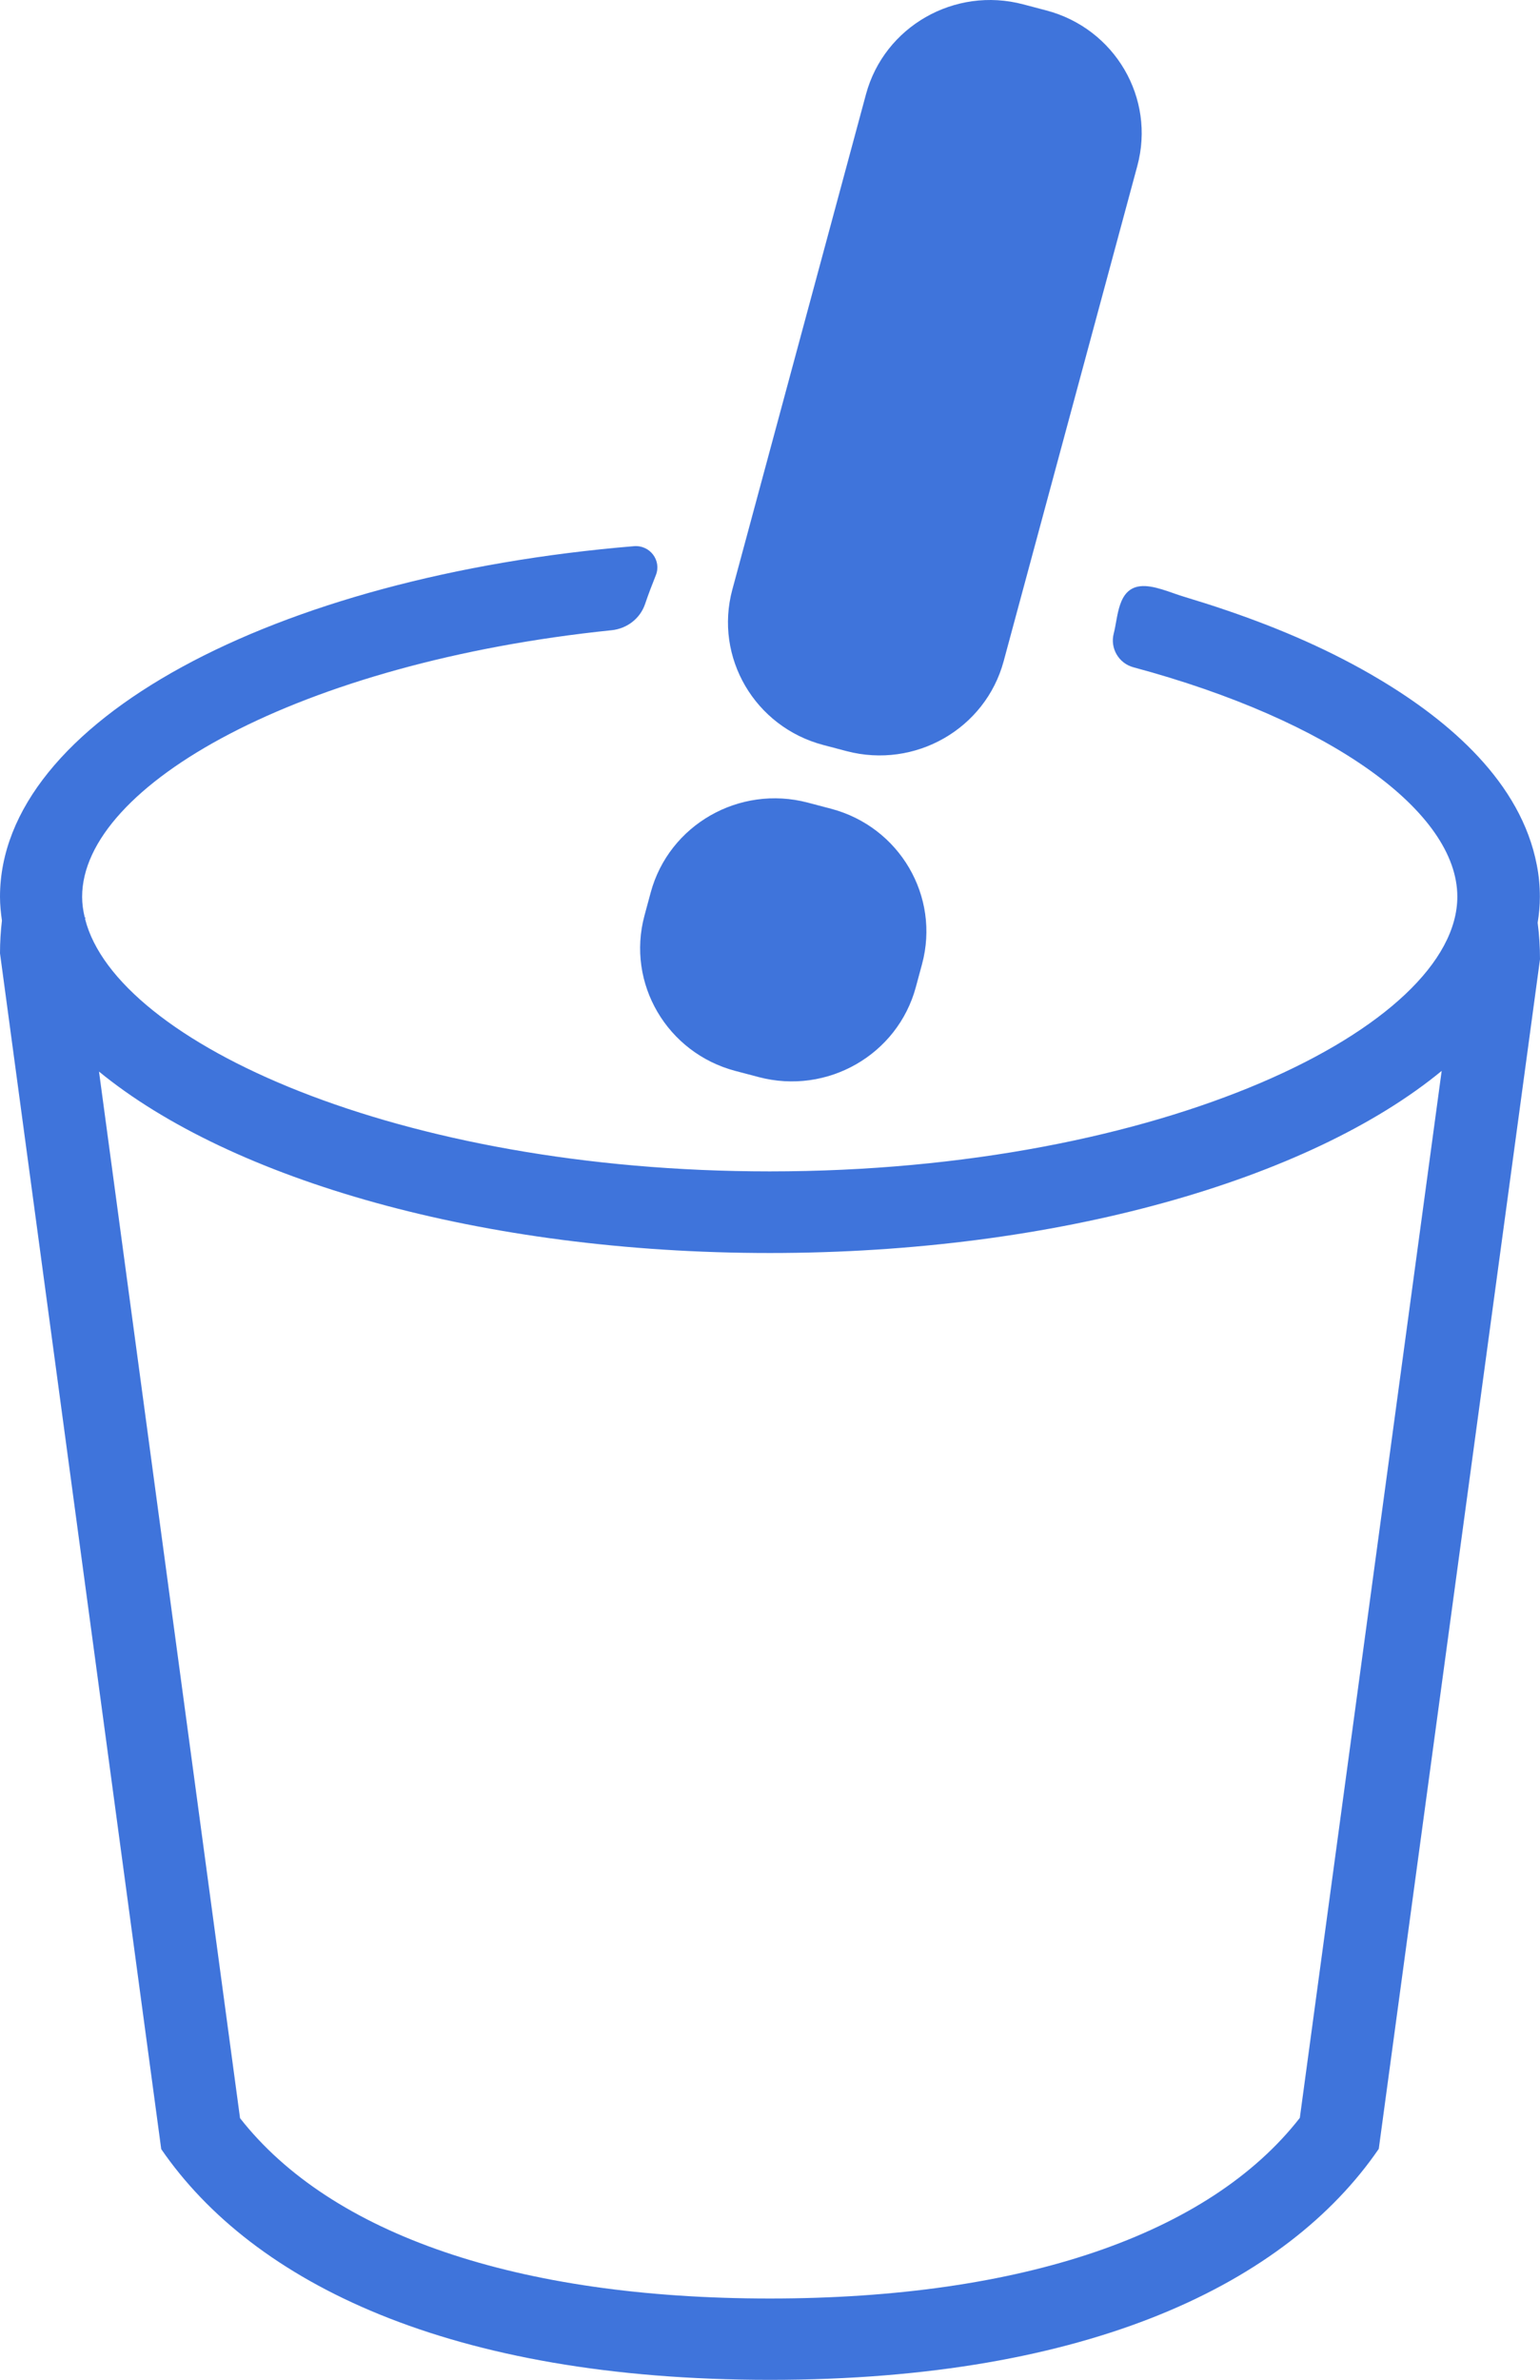
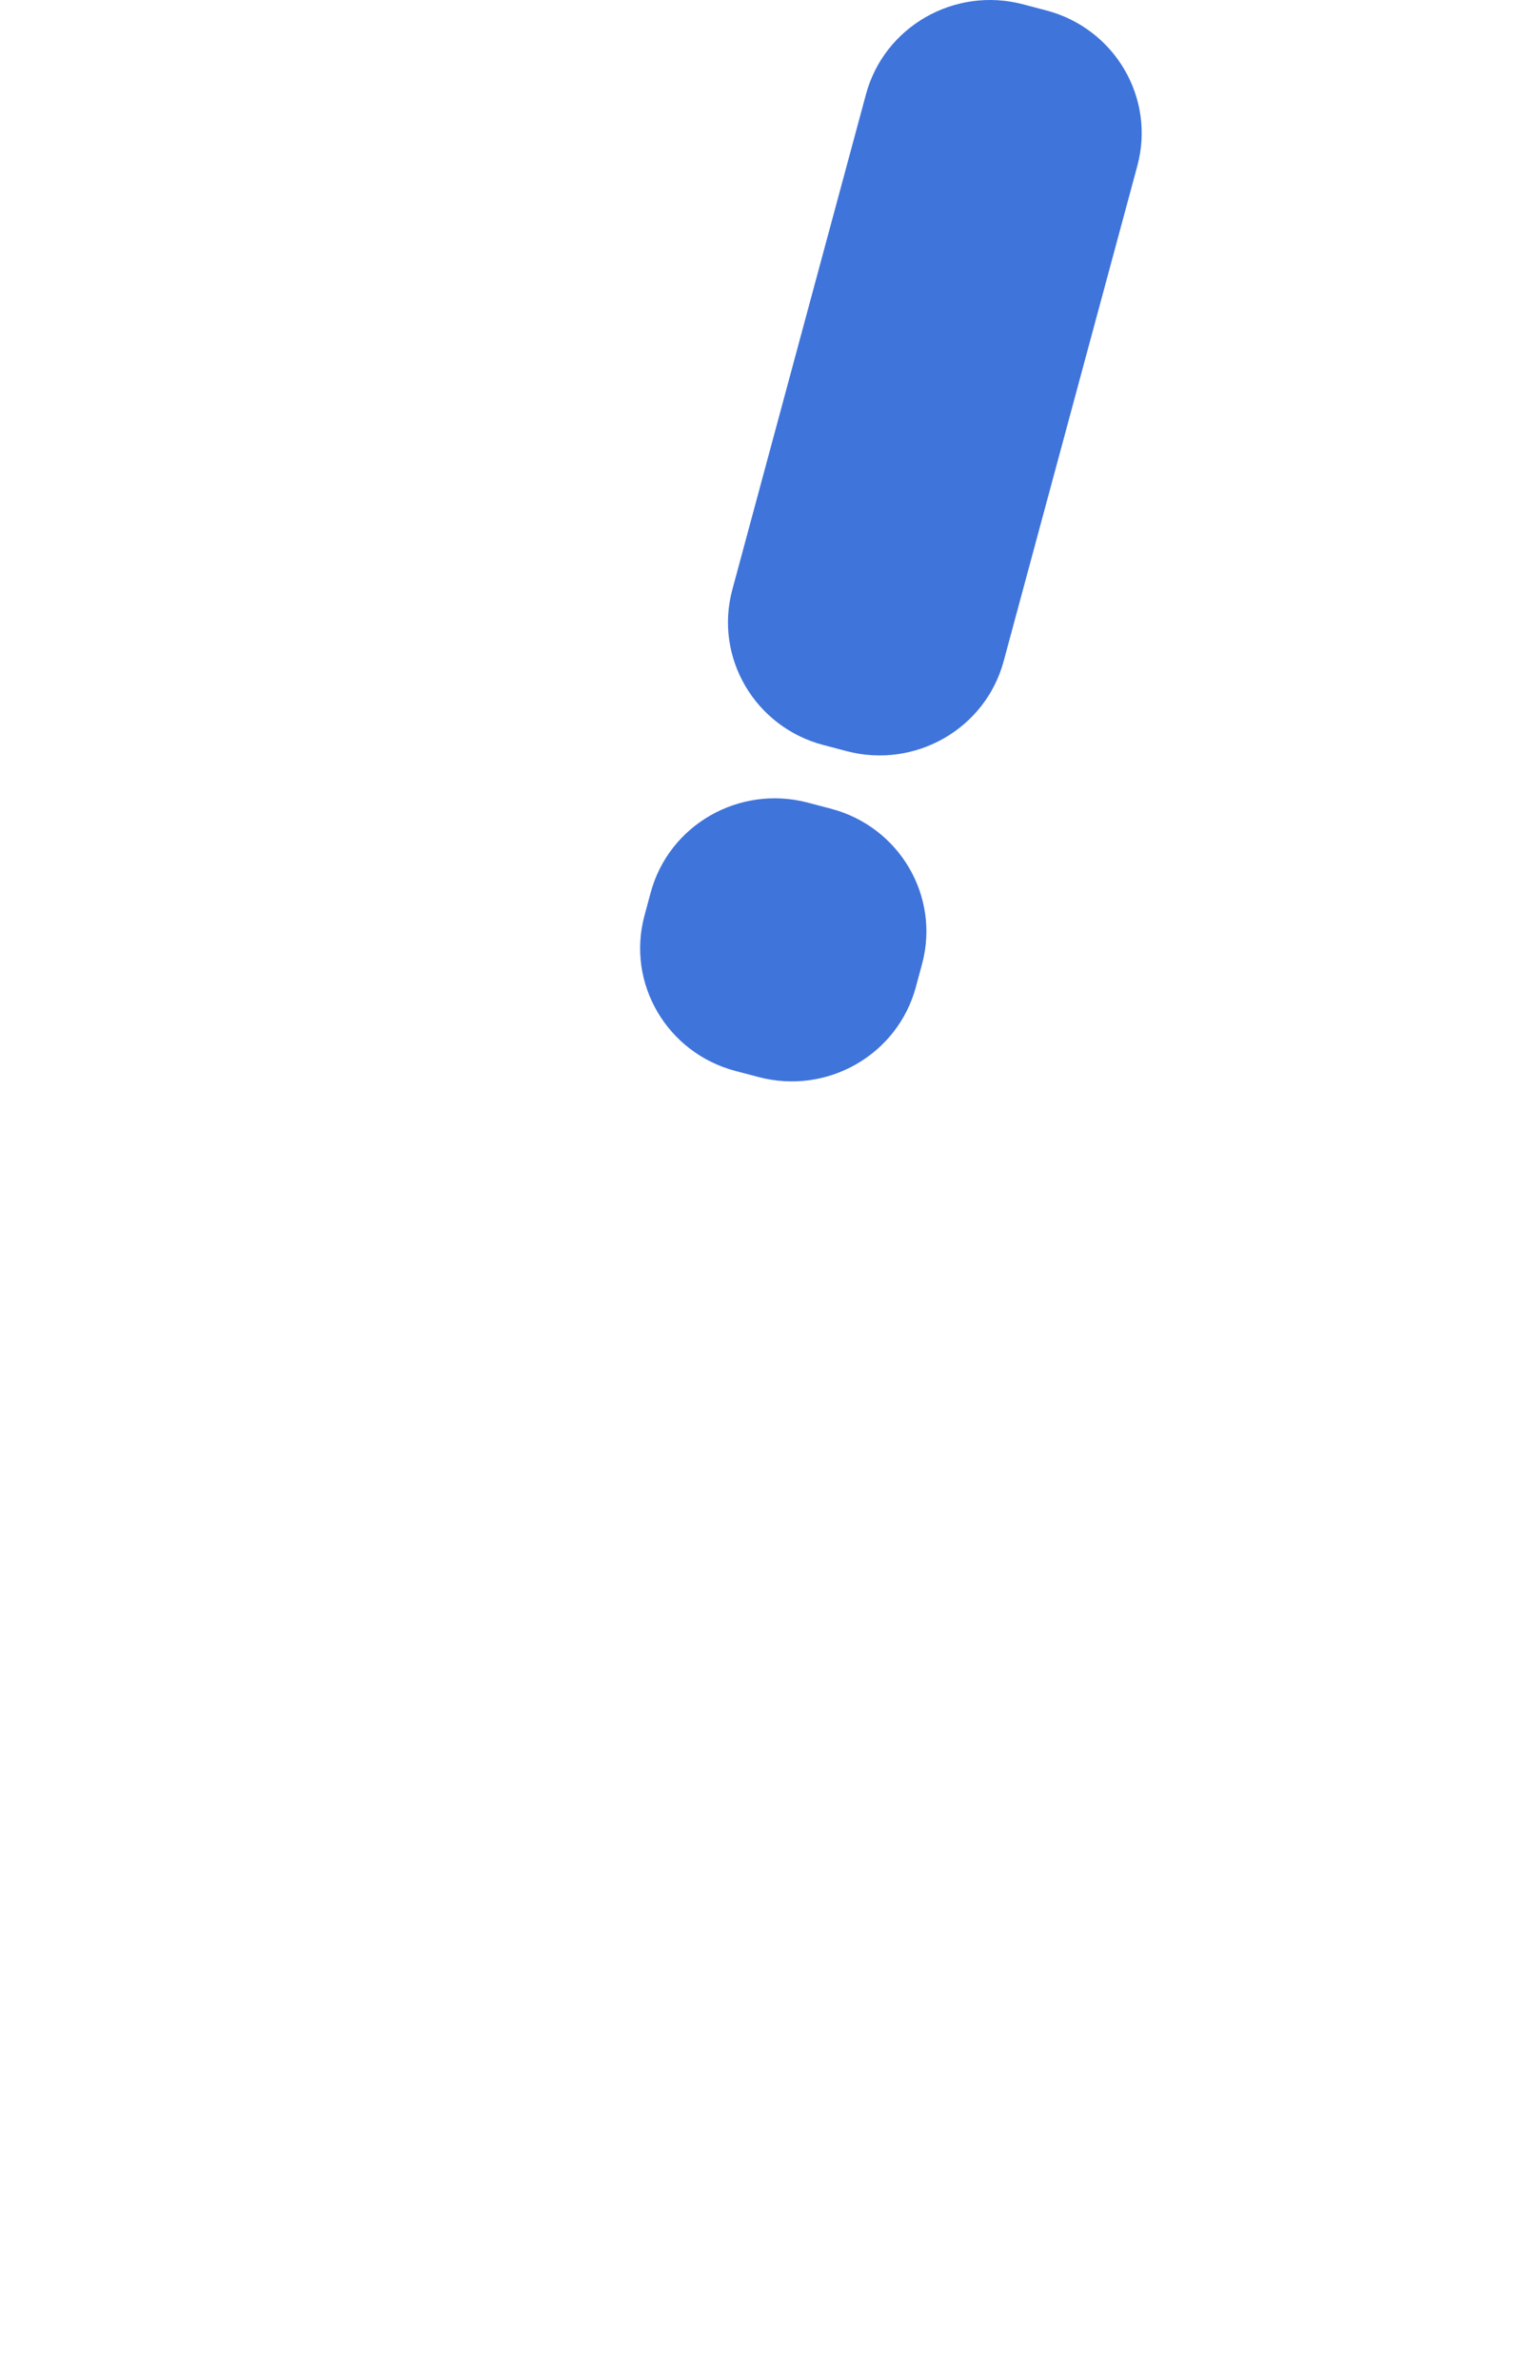
<svg xmlns="http://www.w3.org/2000/svg" width="79" height="122" viewBox="0 0 79 122" fill="none">
  <g clip-path="url(#clip0_2221_1190)">
-     <path d="M78.88 47.303C78.951 46.865 78.993 46.419 78.993 45.974C78.993 45.431 78.944 44.888 78.838 44.352C78.028 40.105 74.35 36.972 70.786 34.842C68.334 33.373 65.685 32.232 62.973 31.306C62.226 31.048 61.466 30.811 60.712 30.582C60.057 30.387 59.176 29.976 58.493 30.053C57.33 30.185 57.358 31.626 57.133 32.475C56.936 33.227 57.387 34.007 58.148 34.209C68.285 36.931 74.759 41.616 74.759 45.967C74.759 52.615 59.676 60.05 39.486 60.05C20.458 60.05 5.974 53.443 4.368 47.122C4.368 47.094 4.375 47.06 4.382 47.032C4.368 47.032 4.361 47.032 4.347 47.032C4.262 46.677 4.213 46.329 4.213 45.974C4.213 40.251 15.393 33.951 31.377 32.308C32.166 32.225 32.836 31.71 33.089 30.972C33.258 30.47 33.449 29.976 33.646 29.482C33.942 28.73 33.343 27.936 32.526 27.999C14.047 29.531 0 36.993 0 45.974C0 46.384 0.042 46.788 0.099 47.192C0.035 47.742 0 48.299 0 48.87L8.271 110.172C12.991 117.036 23.093 122 39.5 122C55.907 122 66.016 117.03 70.729 110.159L79 49.176C79 48.542 78.958 47.916 78.88 47.303ZM66.679 108.571C62.015 114.551 52.42 117.83 39.493 117.83C26.566 117.83 16.992 114.558 12.314 108.585L5.079 54.933C11.856 60.481 24.727 64.234 39.493 64.234C54.259 64.234 67.186 60.467 73.956 54.898L66.679 108.571Z" fill="#3F74DB" />
-     <path d="M53.678 0.536L52.486 0.222C48.971 -0.705 45.362 1.359 44.424 4.832L37.568 30.224C36.63 33.697 38.719 37.264 42.234 38.191L43.425 38.505C46.94 39.431 50.55 37.367 51.487 33.894L58.344 8.503C59.282 5.029 57.192 1.462 53.678 0.536Z" fill="#3F74DB" />
+     <path d="M53.678 0.536L52.486 0.222C48.971 -0.705 45.362 1.359 44.424 4.832L37.568 30.224C36.63 33.697 38.719 37.264 42.234 38.191L43.425 38.505C46.94 39.431 50.55 37.367 51.487 33.894L58.344 8.503C59.282 5.029 57.192 1.462 53.678 0.536" fill="#3F74DB" />
    <path d="M42.633 41.46L41.442 41.146C37.927 40.219 34.317 42.283 33.379 45.757L33.061 46.934C32.124 50.407 34.213 53.974 37.727 54.901L38.919 55.215C42.434 56.142 46.043 54.077 46.981 50.604L47.299 49.427C48.237 45.954 46.148 42.387 42.633 41.46Z" fill="#3F74DB" />
  </g>
  <defs>
    <clipPath id="clip0_2221_1190">
      <rect width="79" height="122" fill="white" />
    </clipPath>
  </defs>
</svg>